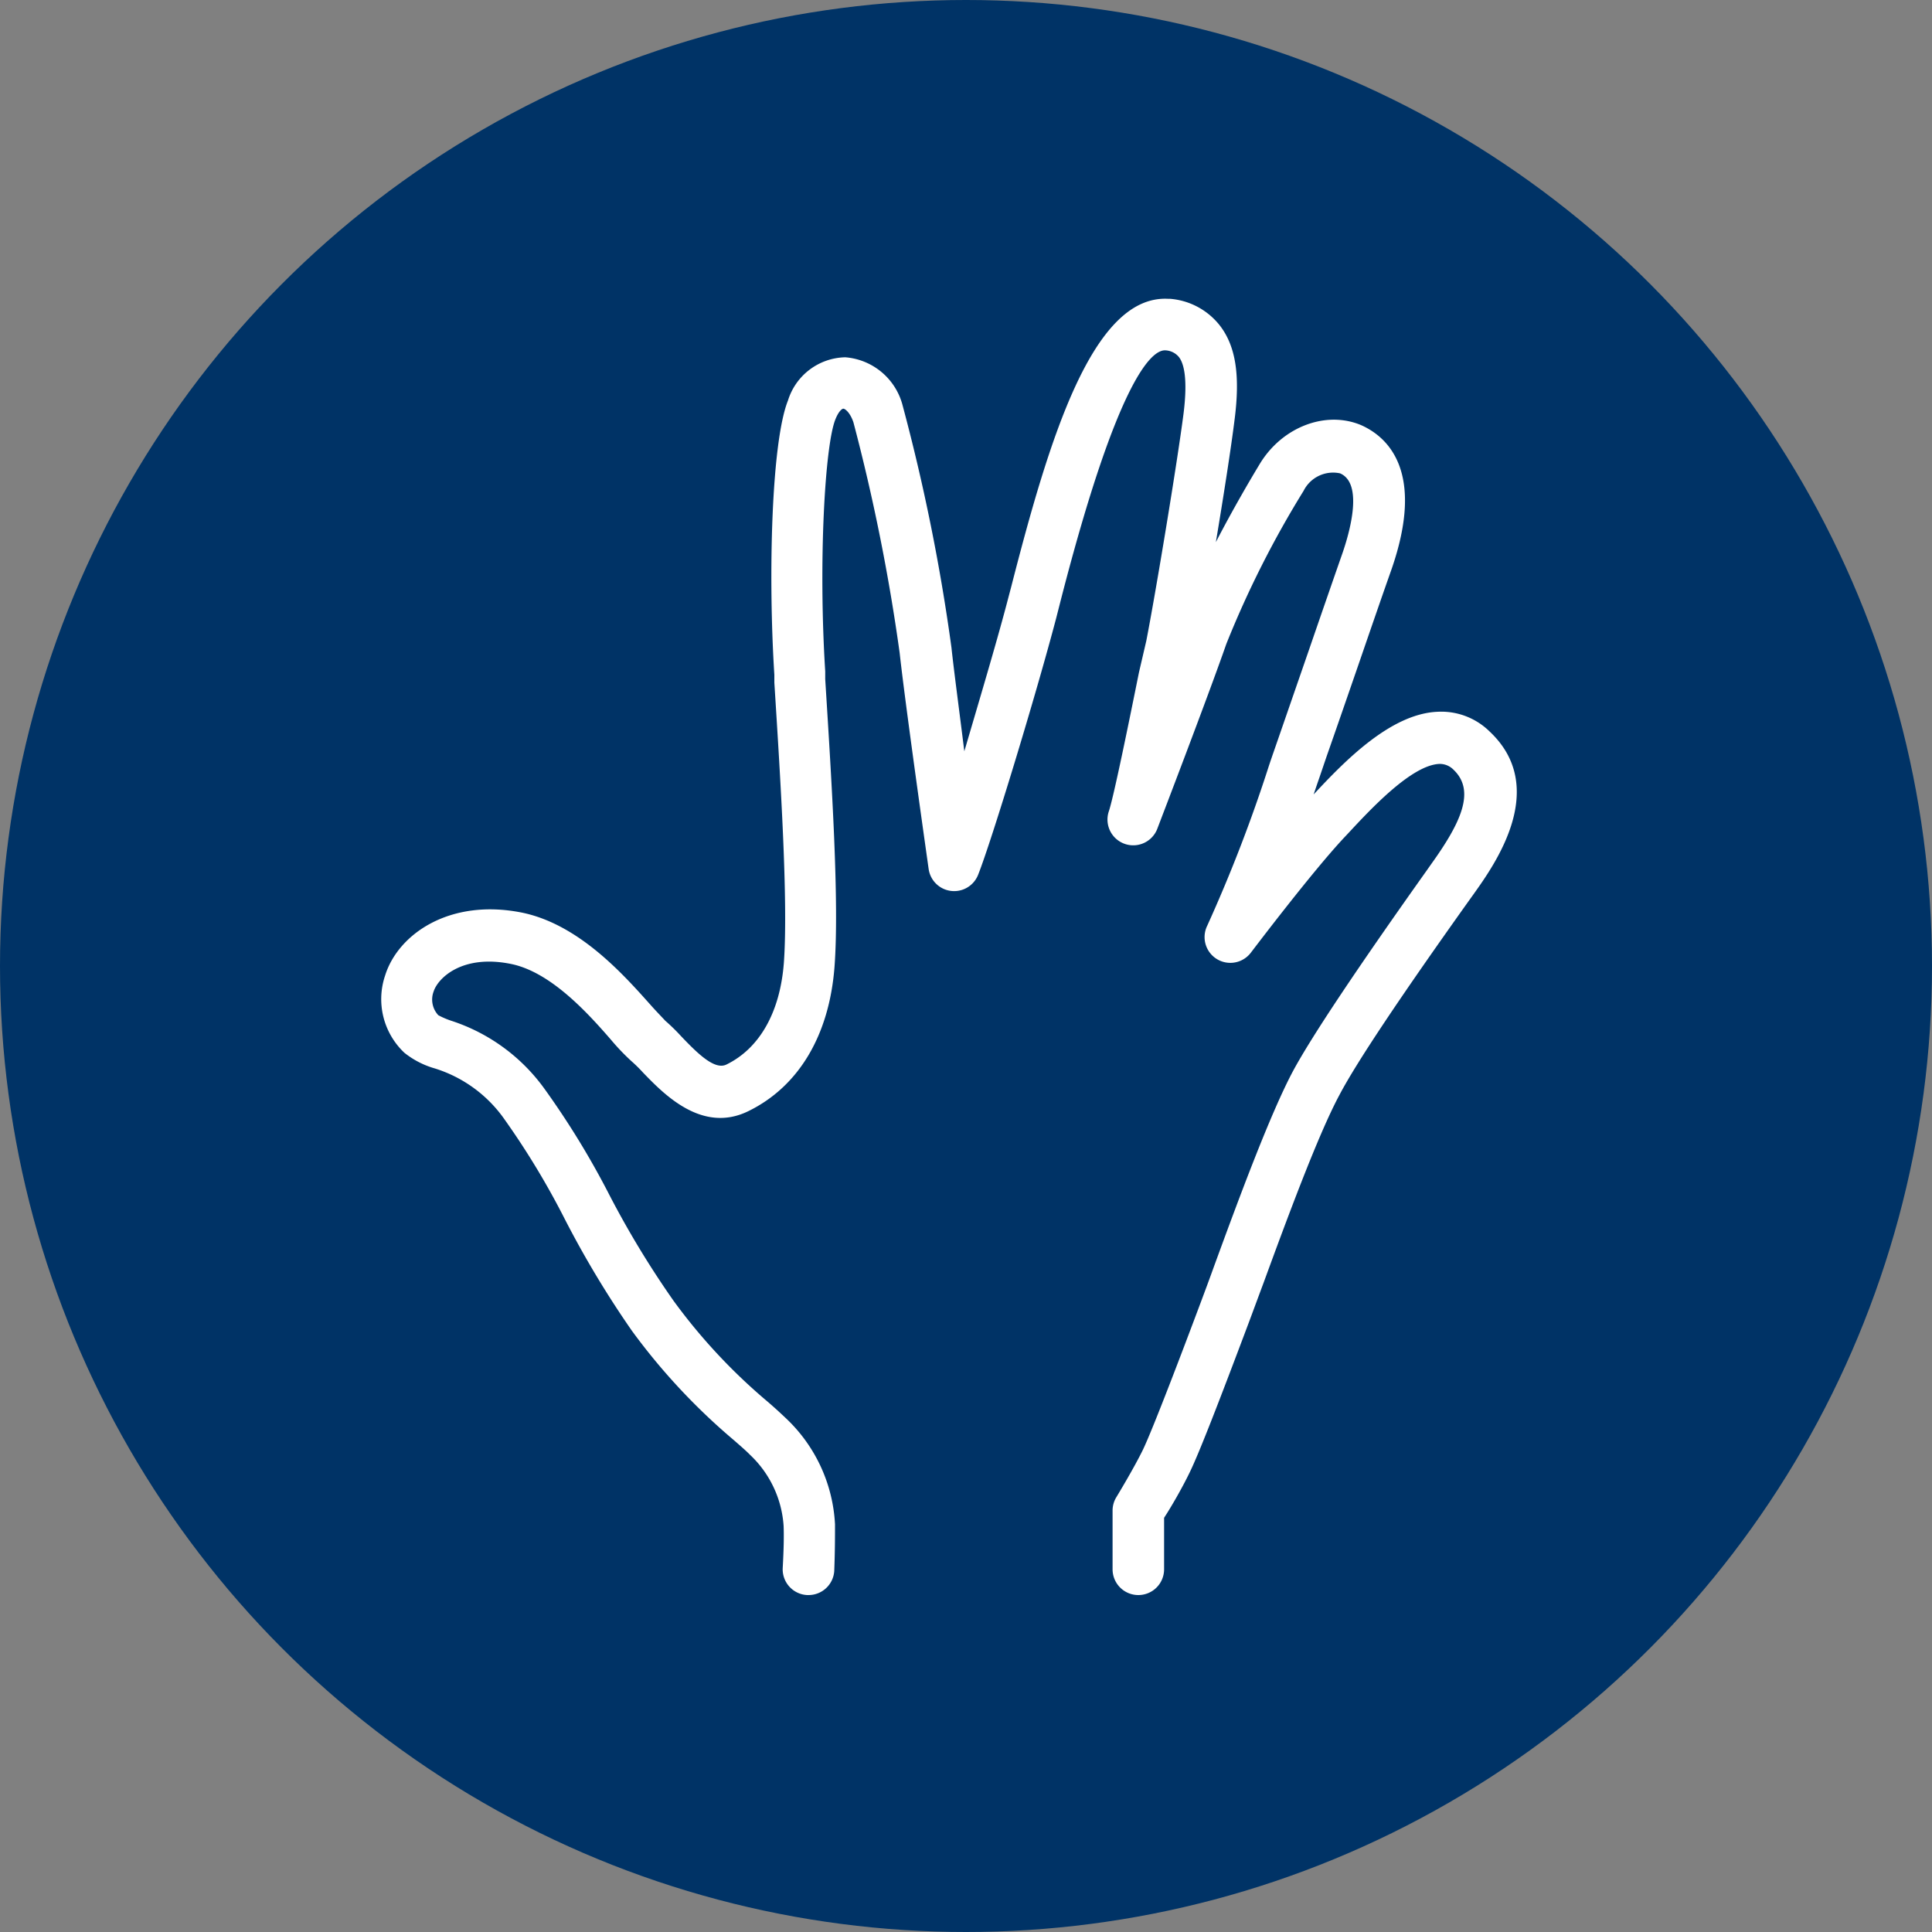
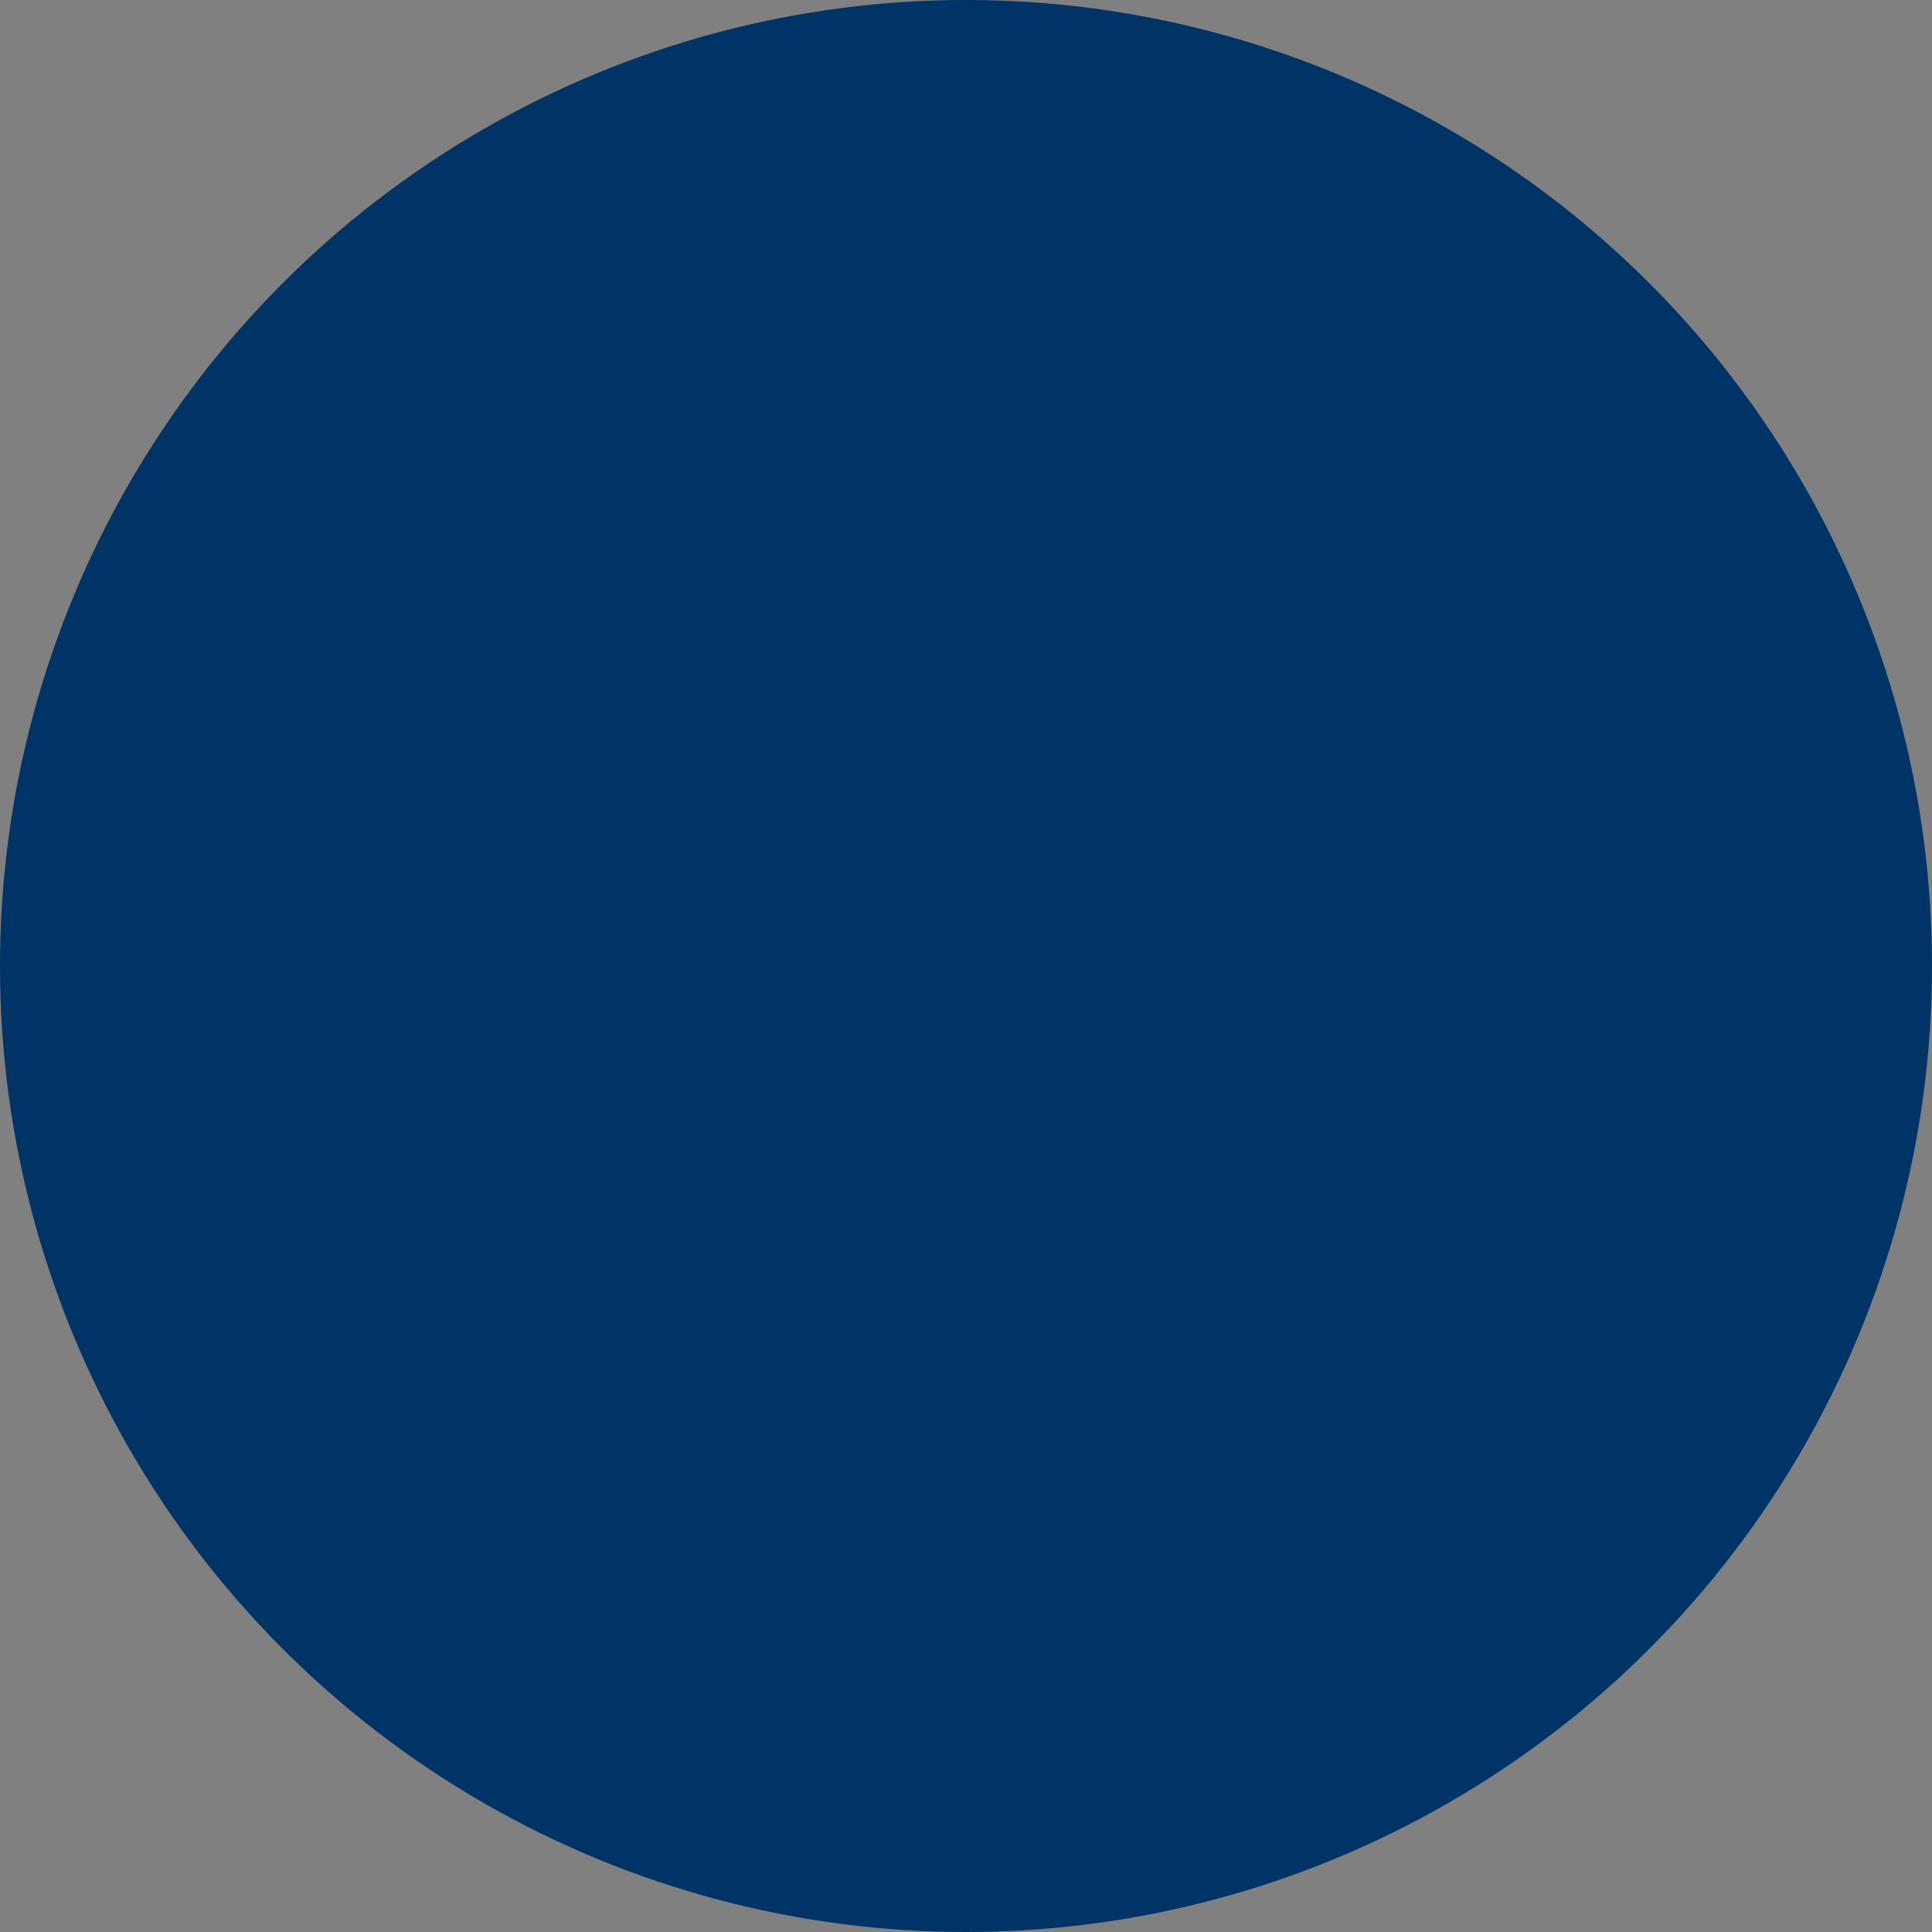
<svg xmlns="http://www.w3.org/2000/svg" id="Artwork" viewBox="0 0 150 150">
  <rect x="0" y="0" width="150" height="150" fill="#808080" stroke="none" />
  <defs>
    <style>.cls-1{fill:#036;}.cls-2{fill:#fff;}</style>
  </defs>
  <circle class="cls-1" cx="75" cy="75" r="75" />
-   <path class="cls-2" d="M62.77,123.84h-.1a2,2,0,0,1-1.9-2.1c.08-1.43.1-2.47.07-3.26a8.33,8.33,0,0,0-2.6-5.52c-.29-.3-.75-.7-1.29-1.17a48.7,48.7,0,0,1-7.89-8.47,76.28,76.28,0,0,1-5.21-8.67,61.29,61.29,0,0,0-4.65-7.7,10.36,10.36,0,0,0-5.45-4,6.74,6.74,0,0,1-2.35-1.21,5.72,5.72,0,0,1-1.5-6c1-3.21,5-6,10.6-4.89,4.44.9,7.91,4.82,10,7.16.44.5,1,1.07,1.15,1.24a14.79,14.79,0,0,1,1.22,1.19c1.35,1.42,2.63,2.65,3.53,2.21,2.58-1.26,4.17-4.07,4.46-7.91C61.2,70,60.6,60.57,60.12,53l0-.61c-.49-7.74-.23-18.08,1.06-21.3a4.76,4.76,0,0,1,4.45-3.35,5,5,0,0,1,4.46,3.78,151.84,151.84,0,0,1,3.78,18.75c.18,1.71.61,4.92,1,8.06C76,54.48,77.3,50.13,78.13,47l.38-1.44C81.46,34.06,84.83,22.88,90.7,23.2l.15,0a5.46,5.46,0,0,1,3.84,2.05c1.25,1.6,1.61,3.87,1.16,7.35-.26,2.1-.84,5.84-1.45,9.49,1.33-2.57,2.67-4.85,3.42-6.09,1.74-2.86,5.11-4.14,7.84-3,2,.88,5.07,3.52,2.35,11.28-.68,1.92-1.63,4.68-2.58,7.44-.85,2.46-1.7,4.92-2.36,6.8-.23.66-.47,1.39-.74,2.16-.11.32-.22.65-.34,1,2.41-2.59,6-6.29,9.66-6.42a5.35,5.35,0,0,1,4,1.53c4.66,4.37.39,10.34-1.21,12.59l-.33.46C108.72,77.4,105.32,82.49,104,85c-1.66,3.08-4.11,9.72-5.89,14.58-.46,1.23-.87,2.35-1.22,3.28-2.17,5.77-3.77,9.91-4.51,11.43-.58,1.21-1.49,2.78-2,3.55,0,.75,0,2.23,0,4a2,2,0,0,1-2,2h0a2,2,0,0,1-2-2c0-2.64,0-4.61,0-4.61a2,2,0,0,1,.3-1s1.35-2.22,2.06-3.68c.8-1.67,3.2-8,4.36-11.1.35-.93.75-2,1.2-3.25,1.83-5,4.33-11.77,6.12-15.1,1.43-2.64,4.91-7.86,10.36-15.53l.33-.47c2.31-3.22,3.48-5.7,1.73-7.35a1.49,1.49,0,0,0-1.08-.44c-2.16.08-5.36,3.53-7.08,5.38l-.33.35c-2.56,2.74-7.18,8.86-7.23,8.92a2,2,0,0,1-3.39-2.09,115.62,115.62,0,0,0,4.79-12.42c.26-.78.52-1.51.75-2.18l2.35-6.79c.95-2.76,1.91-5.53,2.58-7.45.57-1.63,1.69-5.49-.16-6.28a2.56,2.56,0,0,0-2.83,1.36,76.8,76.8,0,0,0-6,11.89c-1.39,4-5.18,13.88-5.34,14.3a2,2,0,0,1-3.77-1.34c.4-1.23,1.61-7.19,2.33-10.76L89,49.75C89.73,46,91.39,36,91.89,32.11c.35-2.8,0-3.93-.36-4.39a1.44,1.44,0,0,0-1.09-.52c-1,0-3.62,2.07-8.06,19.31L82,48c-1.55,5.89-5,17.25-6.06,19.92a2,2,0,0,1-3.84-.45c-.07-.51-1.8-12.65-2.25-16.77a151.25,151.25,0,0,0-3.59-17.91c-.27-.8-.67-1.06-.78-1.06s-.37.2-.62.83c-.81,2-1.33,11-.79,19.57l0,.6c.51,8.13,1.1,17.34.72,22.35-.41,5.3-2.78,9.28-6.69,11.19-3.61,1.77-6.59-1.36-8.18-3a10.88,10.88,0,0,0-.86-.85,17.26,17.26,0,0,1-1.62-1.69c-1.74-2-4.65-5.26-7.77-5.89-3.8-.77-5.67,1.11-6,2.13a1.78,1.78,0,0,0,.36,1.85,6.38,6.38,0,0,0,1,.43,14.41,14.41,0,0,1,7.29,5.35,64.48,64.48,0,0,1,5,8.19A72,72,0,0,0,52.3,101a44.39,44.39,0,0,0,7.28,7.81c.63.54,1.12,1,1.52,1.38a12.17,12.17,0,0,1,3.73,8.16c0,.92,0,2.07-.06,3.63A2,2,0,0,1,62.77,123.84Z" />
</svg>